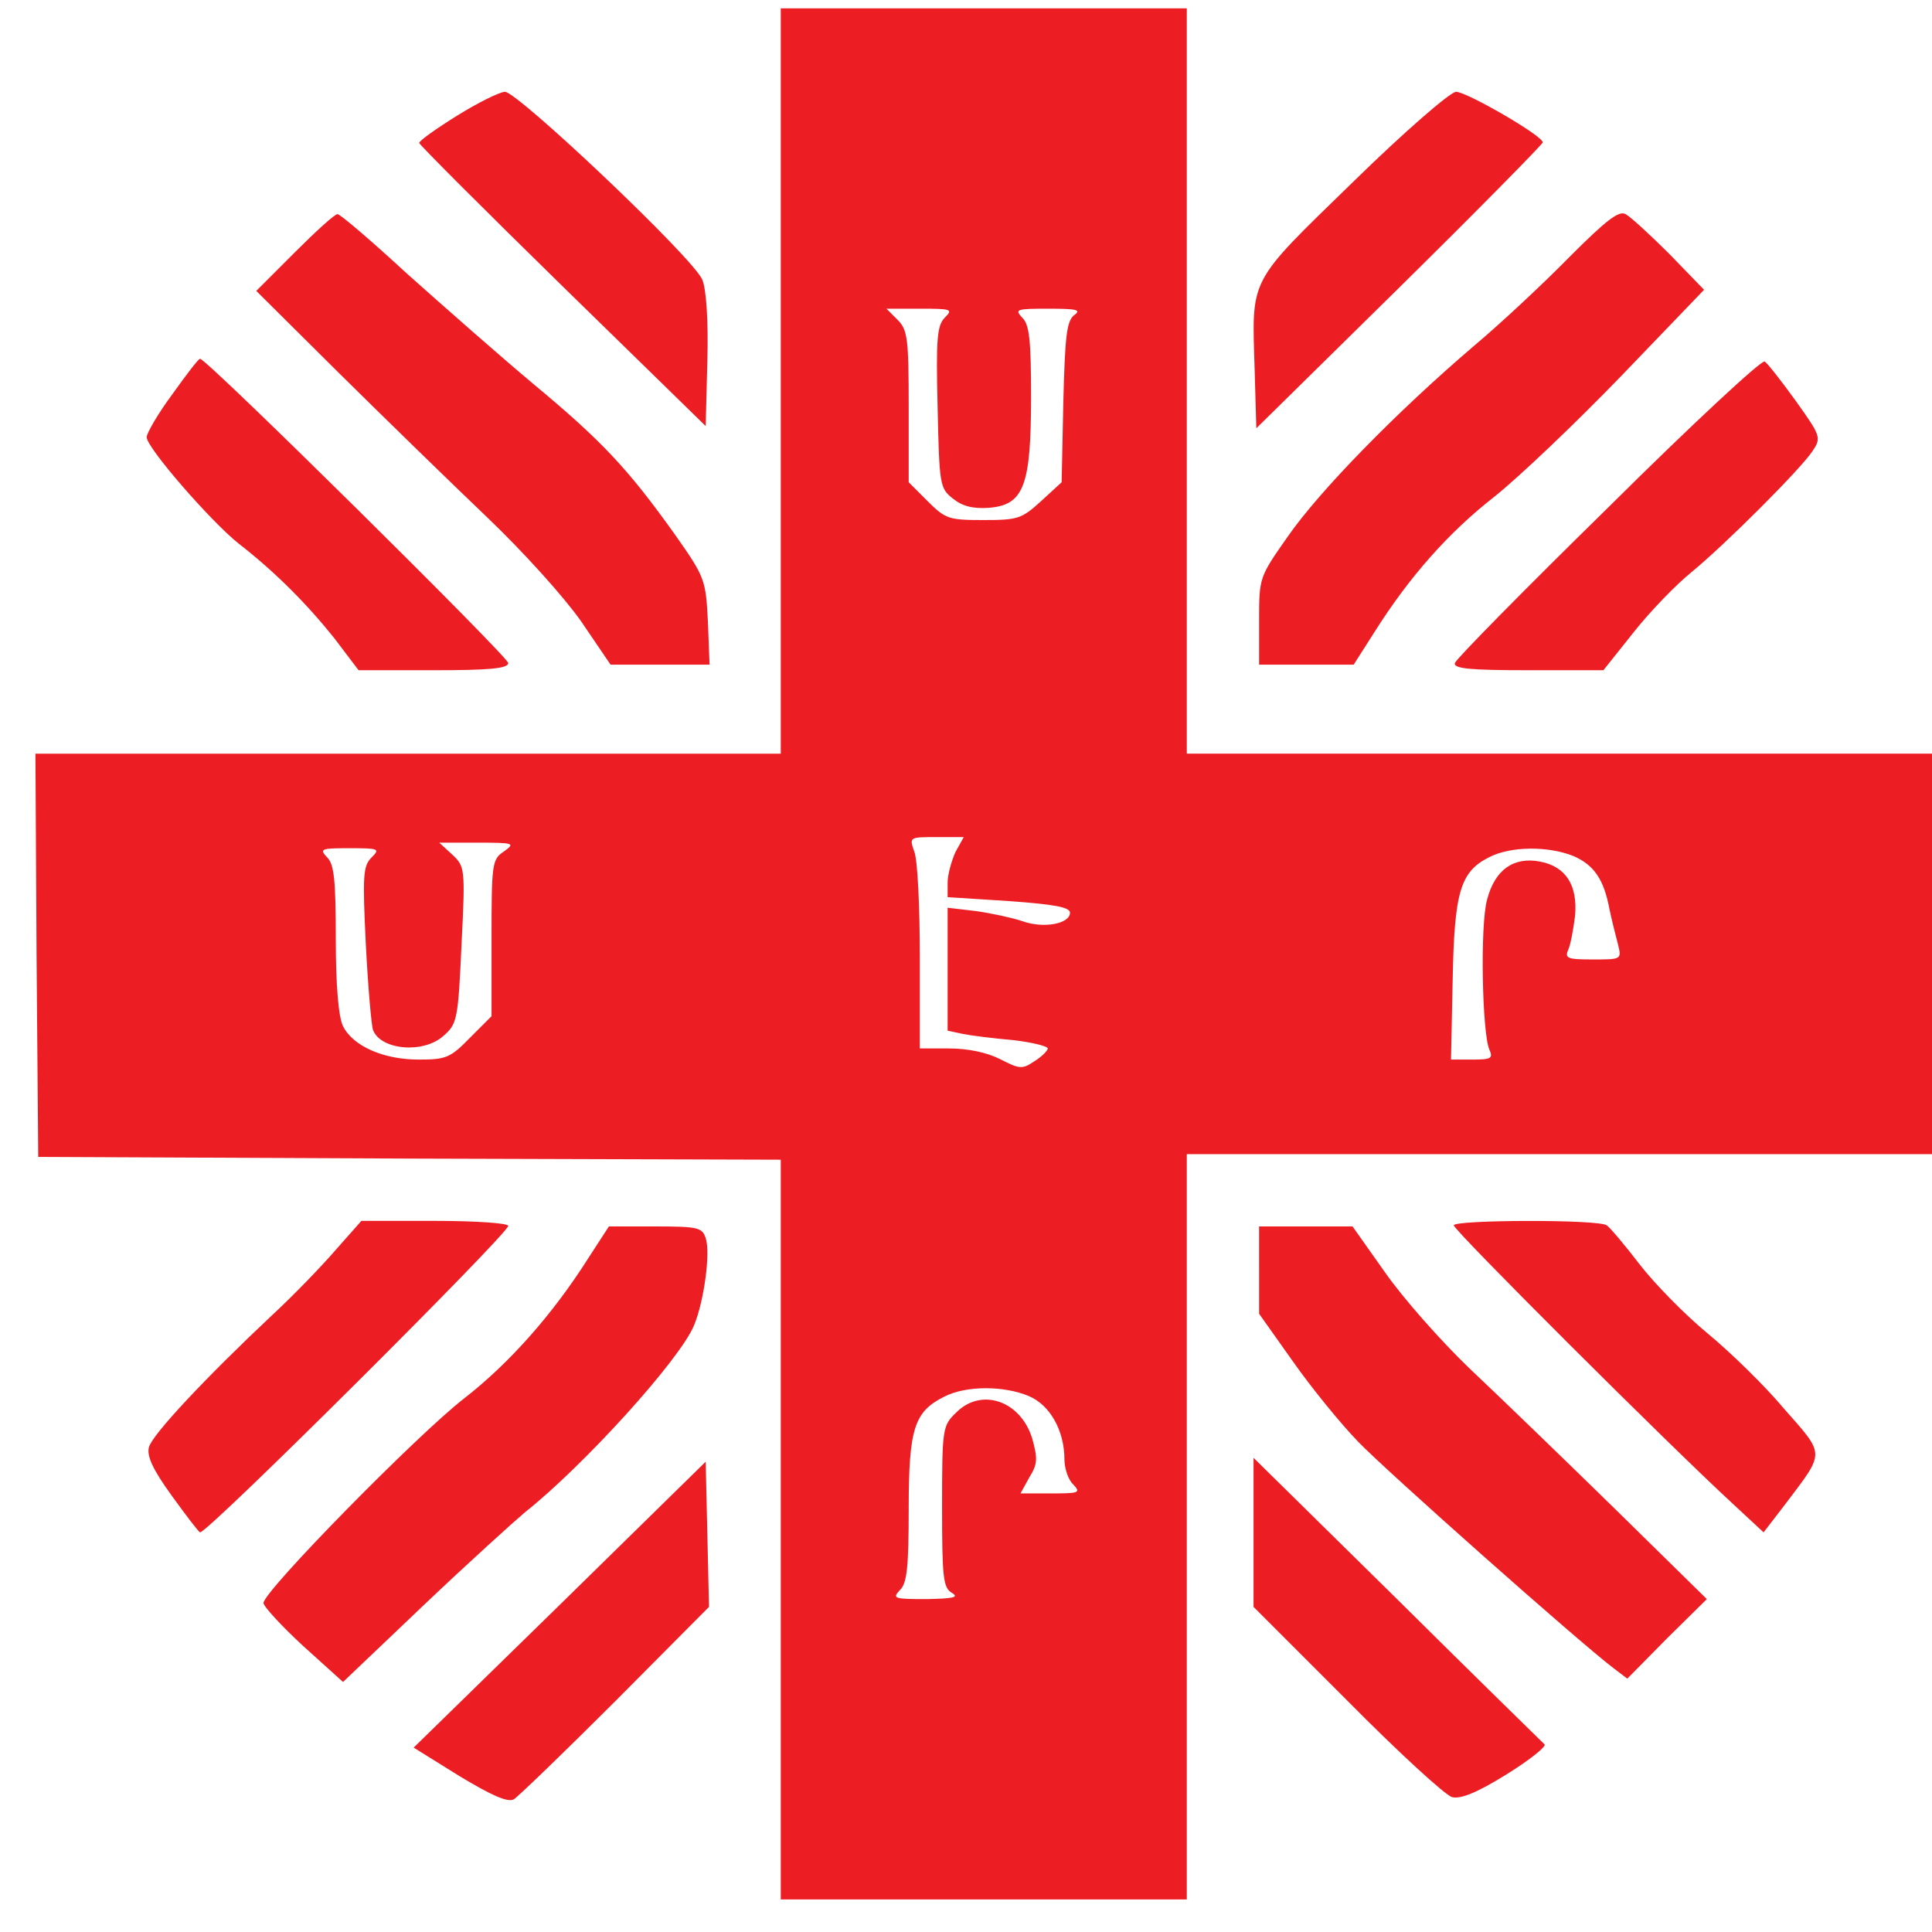
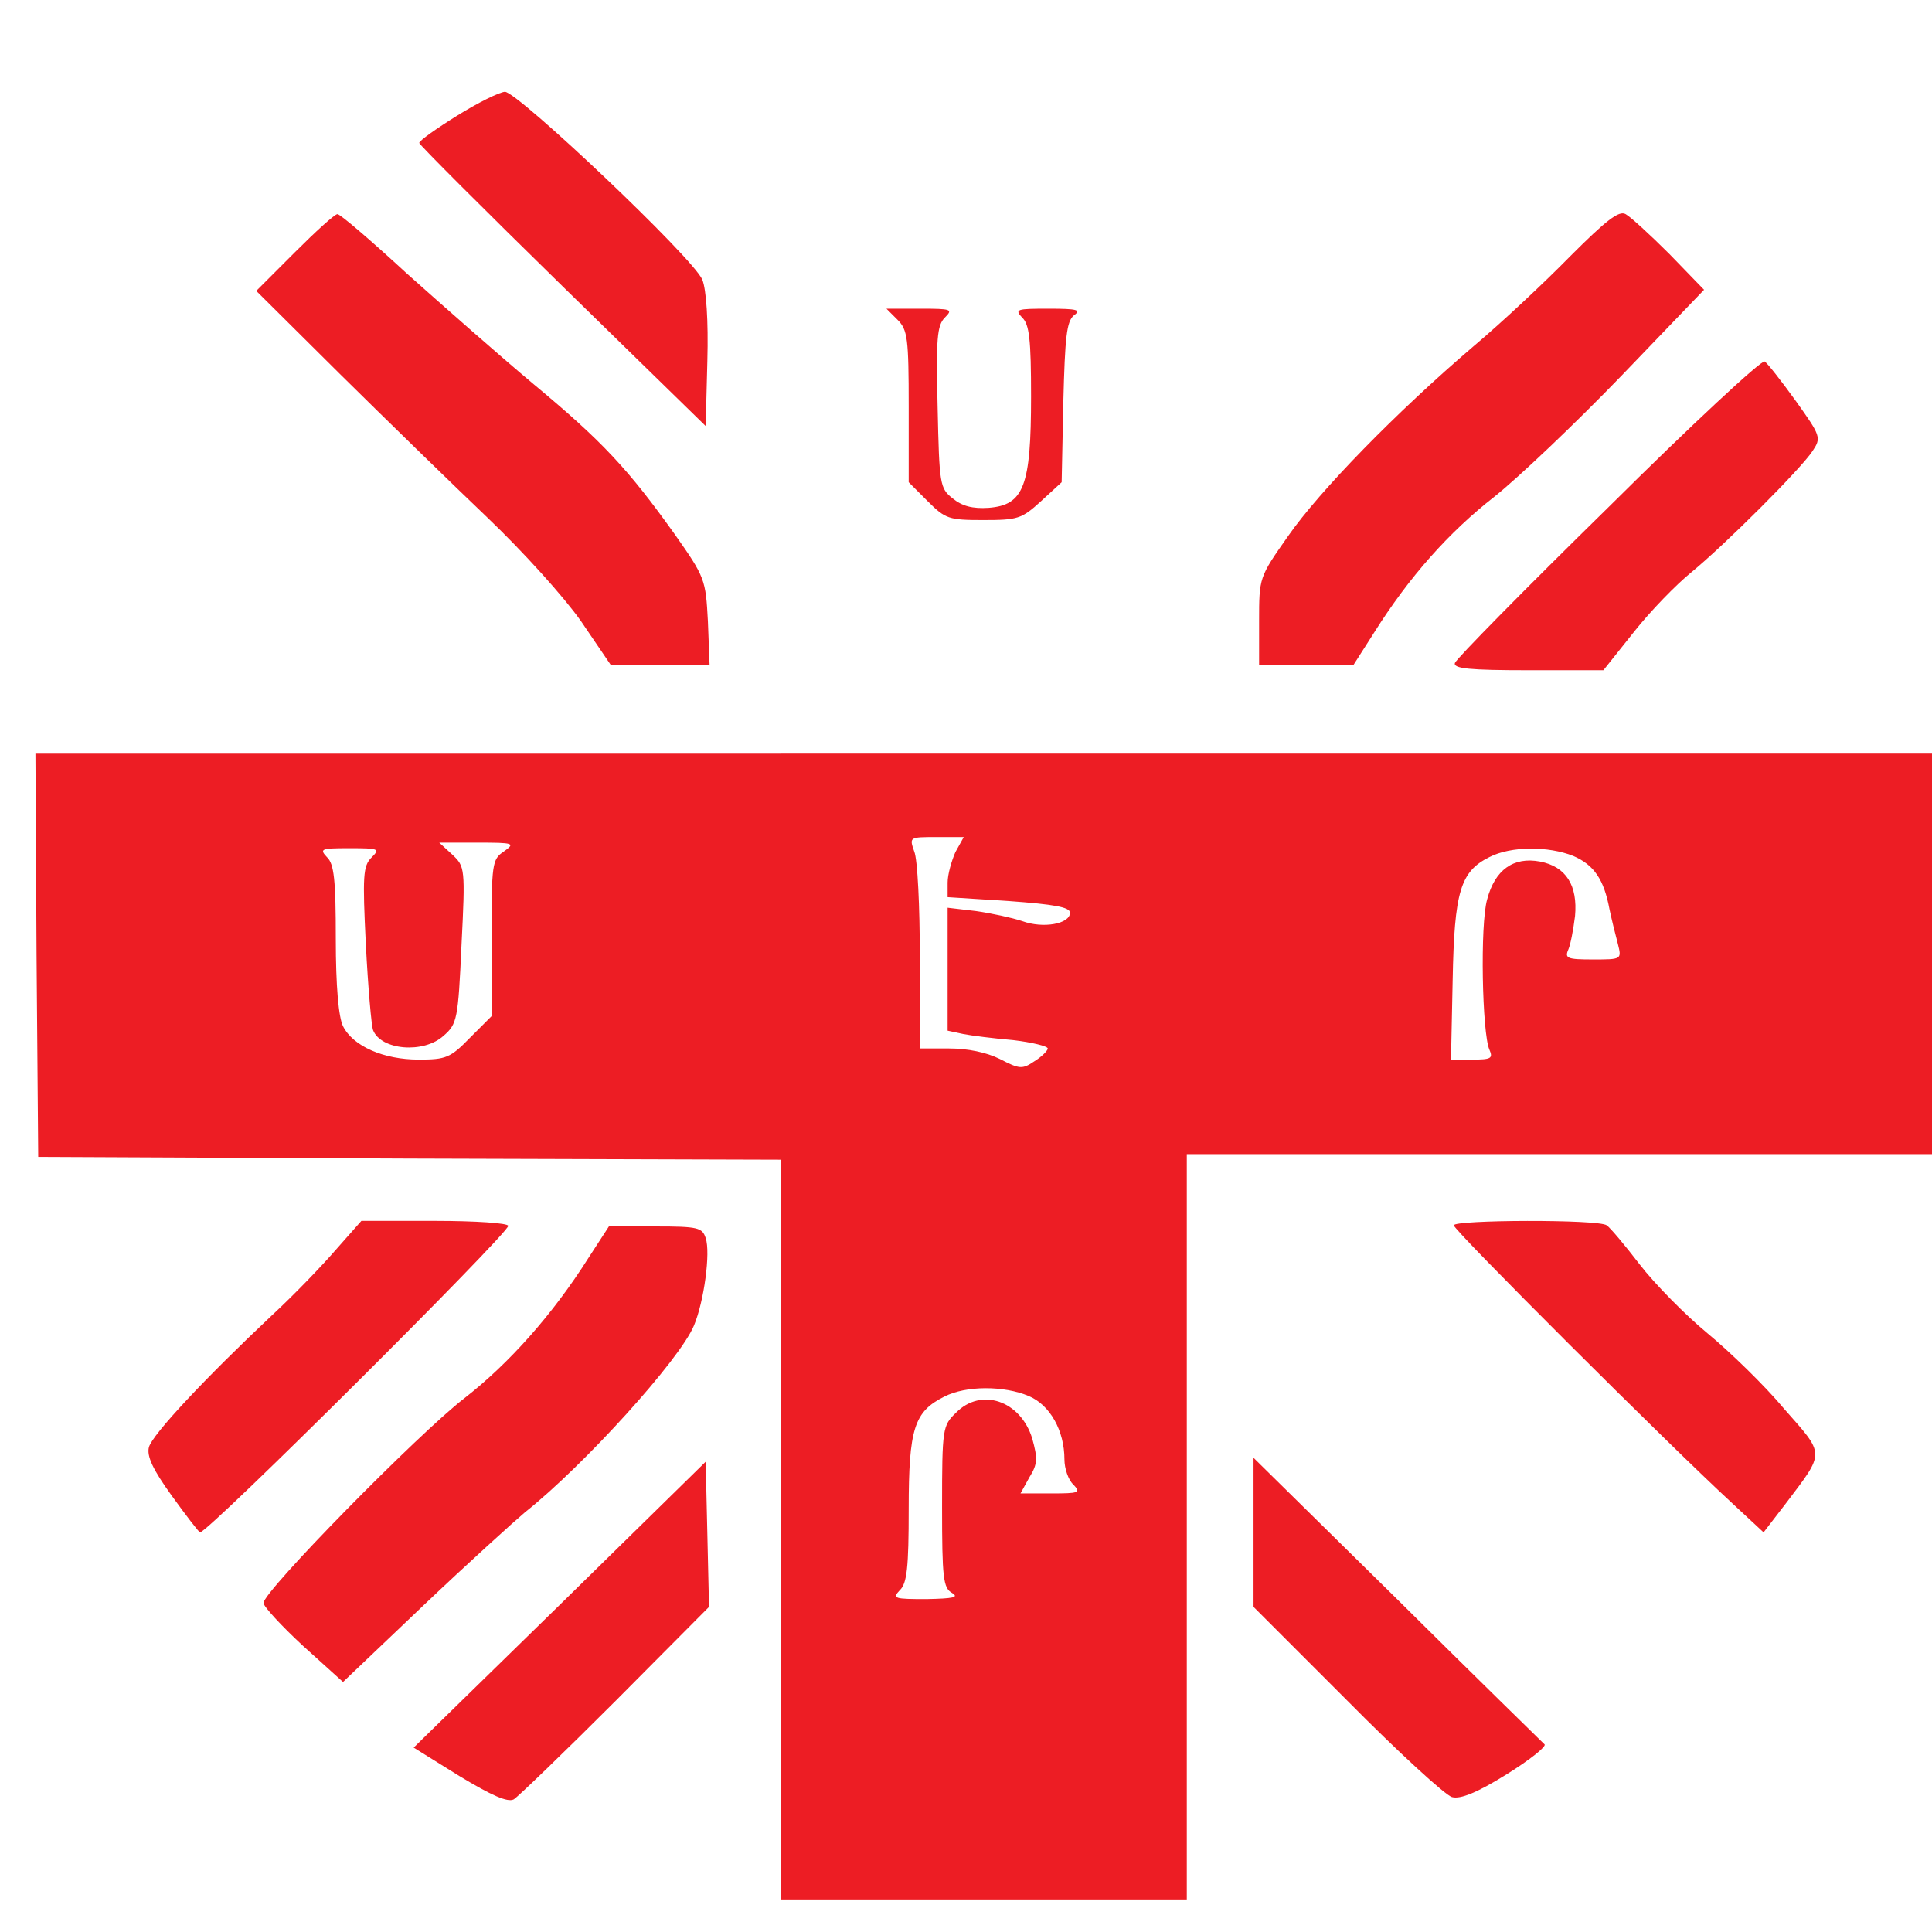
<svg xmlns="http://www.w3.org/2000/svg" xmlns:ns1="http://www.inkscape.org/namespaces/inkscape" xmlns:ns2="http://sodipodi.sourceforge.net/DTD/sodipodi-0.dtd" width="512" height="512" viewBox="0 0 135.467 135.467" version="1.1" id="svg5" xml:space="preserve" ns1:version="1.2 (1:1.2+202206011327+fc4e4096c5)" ns2:docname="drawing-5.svg">
  <ns2:namedview id="namedview7" pagecolor="#ffffff" bordercolor="#666666" borderopacity="1.0" ns1:showpageshadow="2" ns1:pageopacity="0.0" ns1:pagecheckerboard="0" ns1:deskcolor="#d1d1d1" ns1:document-units="mm" showgrid="false" ns1:zoom="0.75722503" ns1:cx="132.72145" ns1:cy="412.69106" ns1:window-width="1848" ns1:window-height="1016" ns1:window-x="72" ns1:window-y="27" ns1:window-maximized="1" ns1:current-layer="layer1" />
  <defs id="defs2" />
  <g ns1:label="Layer 1" ns1:groupmode="layer" id="layer1">
    <g transform="matrix(0.039,0,0,-0.039,-38.855,140.205)" fill="#000000" stroke="none" id="g317" style="fill:#ed1d24;fill-opacity:1;stroke-width:0.915">
-       <path d="m 2400,2910 v -670 h -670 -670 l 2,-362 3,-363 668,-3 667,-2 V 845 180 h 365 365 v 670 670 h 670 670 v 360 360 h -670 -670 v 670 670 h -365 -365 z m 295,114 c -14,-14 -16,-38 -13,-161 3,-139 4,-146 27,-164 17,-14 36,-19 65,-17 63,5 76,39 76,200 0,102 -3,130 -16,142 -14,15 -10,16 47,16 52,0 60,-2 46,-12 -13,-11 -16,-38 -19,-156 l -3,-144 -37,-34 c -35,-32 -42,-34 -104,-34 -62,0 -68,2 -100,34 l -34,34 v 136 c 0,123 -2,138 -20,156 l -20,20 h 61 c 56,0 59,-1 44,-16 z m 19,-961 c -7,-16 -14,-40 -14,-55 v -26 l 110,-7 c 82,-6 110,-11 110,-21 0,-20 -48,-29 -86,-15 -18,6 -55,14 -83,18 l -51,6 v -111 -110 l 28,-6 c 15,-3 55,-8 90,-11 34,-4 62,-11 62,-15 0,-4 -11,-15 -24,-23 -22,-15 -27,-14 -62,4 -24,12 -58,19 -91,19 h -53 v 164 c 0,91 -4,176 -10,190 -9,26 -9,26 40,26 h 49 z m -812,1 c -21,-14 -22,-22 -22,-156 v -140 l -39,-39 c -35,-36 -43,-39 -92,-39 -63,0 -118,24 -136,60 -8,16 -13,72 -13,157 0,106 -3,135 -16,147 -14,15 -10,16 41,16 53,0 55,-1 39,-17 -15,-15 -16,-33 -10,-156 4,-77 10,-146 13,-154 14,-36 91,-43 127,-10 24,21 26,29 32,163 7,138 6,141 -16,162 l -24,22 h 69 c 66,0 68,-1 47,-16 z m 1923,-8 c 37,-16 55,-42 65,-96 4,-19 11,-47 15,-62 7,-28 7,-28 -45,-28 -46,0 -51,2 -44,18 4,9 9,36 12,60 5,55 -16,89 -63,98 -48,9 -81,-15 -95,-68 -13,-45 -9,-241 4,-270 7,-16 3,-18 -31,-18 h -38 l 3,143 c 3,160 14,195 66,221 39,20 106,20 151,2 z m -979,-971 c 38,-16 64,-62 64,-114 0,-16 7,-37 16,-45 14,-15 10,-16 -40,-16 h -55 l 16,29 c 15,24 15,34 5,70 -21,68 -92,92 -137,46 -24,-23 -25,-28 -25,-169 0,-128 2,-146 18,-155 13,-8 2,-10 -46,-11 -58,0 -62,1 -48,16 13,12 16,41 16,146 0,145 10,175 64,202 39,20 107,20 152,1 z" id="path291" style="fill:#ed1d24;fill-opacity:1;stroke-width:0.915" />
+       <path d="m 2400,2910 v -670 h -670 -670 l 2,-362 3,-363 668,-3 667,-2 V 845 180 h 365 365 v 670 670 h 670 670 v 360 360 h -670 -670 h -365 -365 z m 295,114 c -14,-14 -16,-38 -13,-161 3,-139 4,-146 27,-164 17,-14 36,-19 65,-17 63,5 76,39 76,200 0,102 -3,130 -16,142 -14,15 -10,16 47,16 52,0 60,-2 46,-12 -13,-11 -16,-38 -19,-156 l -3,-144 -37,-34 c -35,-32 -42,-34 -104,-34 -62,0 -68,2 -100,34 l -34,34 v 136 c 0,123 -2,138 -20,156 l -20,20 h 61 c 56,0 59,-1 44,-16 z m 19,-961 c -7,-16 -14,-40 -14,-55 v -26 l 110,-7 c 82,-6 110,-11 110,-21 0,-20 -48,-29 -86,-15 -18,6 -55,14 -83,18 l -51,6 v -111 -110 l 28,-6 c 15,-3 55,-8 90,-11 34,-4 62,-11 62,-15 0,-4 -11,-15 -24,-23 -22,-15 -27,-14 -62,4 -24,12 -58,19 -91,19 h -53 v 164 c 0,91 -4,176 -10,190 -9,26 -9,26 40,26 h 49 z m -812,1 c -21,-14 -22,-22 -22,-156 v -140 l -39,-39 c -35,-36 -43,-39 -92,-39 -63,0 -118,24 -136,60 -8,16 -13,72 -13,157 0,106 -3,135 -16,147 -14,15 -10,16 41,16 53,0 55,-1 39,-17 -15,-15 -16,-33 -10,-156 4,-77 10,-146 13,-154 14,-36 91,-43 127,-10 24,21 26,29 32,163 7,138 6,141 -16,162 l -24,22 h 69 c 66,0 68,-1 47,-16 z m 1923,-8 c 37,-16 55,-42 65,-96 4,-19 11,-47 15,-62 7,-28 7,-28 -45,-28 -46,0 -51,2 -44,18 4,9 9,36 12,60 5,55 -16,89 -63,98 -48,9 -81,-15 -95,-68 -13,-45 -9,-241 4,-270 7,-16 3,-18 -31,-18 h -38 l 3,143 c 3,160 14,195 66,221 39,20 106,20 151,2 z m -979,-971 c 38,-16 64,-62 64,-114 0,-16 7,-37 16,-45 14,-15 10,-16 -40,-16 h -55 l 16,29 c 15,24 15,34 5,70 -21,68 -92,92 -137,46 -24,-23 -25,-28 -25,-169 0,-128 2,-146 18,-155 13,-8 2,-10 -46,-11 -58,0 -62,1 -48,16 13,12 16,41 16,146 0,145 10,175 64,202 39,20 107,20 152,1 z" id="path291" style="fill:#ed1d24;fill-opacity:1;stroke-width:0.915" />
      <path d="m 1818,3387 c -37,-23 -68,-45 -68,-49 0,-3 116,-119 258,-258 l 257,-251 3,117 c 2,73 -2,129 -9,146 -15,38 -332,338 -355,338 -11,-1 -49,-20 -86,-43 z" id="path293" style="fill:#ed1d24;fill-opacity:1;stroke-width:0.915" />
-       <path d="m 3428,3267 c -189,-184 -181,-169 -176,-337 l 3,-105 258,254 c 141,139 257,257 257,260 0,12 -137,91 -156,91 -11,-1 -92,-71 -186,-163 z" id="path295" style="fill:#ed1d24;fill-opacity:1;stroke-width:0.915" />
      <path d="m 3819,3134 c -46,-47 -124,-120 -174,-162 -137,-117 -276,-259 -333,-341 -52,-74 -52,-74 -52,-153 v -78 h 85 85 l 37,58 c 63,100 134,180 216,244 44,35 147,133 229,218 l 148,154 -62,64 c -35,35 -70,67 -79,72 -12,7 -35,-11 -100,-76 z" id="path297" style="fill:#ed1d24;fill-opacity:1;stroke-width:0.915" />
      <path d="m 1526,3141 -69,-69 150,-149 c 82,-81 201,-197 265,-258 66,-63 138,-143 169,-187 l 53,-78 h 89 89 l -3,78 c -4,75 -5,79 -60,157 -83,116 -129,166 -253,269 -61,51 -163,141 -228,199 -64,59 -120,107 -125,107 -5,0 -39,-31 -77,-69 z" id="path299" style="fill:#ed1d24;fill-opacity:1;stroke-width:0.915" />
-       <path d="m 1306,2886 c -26,-35 -46,-70 -46,-77 0,-19 115,-151 165,-191 67,-52 124,-110 172,-170 l 44,-58 h 135 c 100,0 134,3 134,13 0,11 -542,547 -554,547 -3,0 -25,-29 -50,-64 z" id="path301" style="fill:#ed1d24;fill-opacity:1;stroke-width:0.915" />
      <path d="m 3888,2683 c -150,-147 -274,-273 -276,-280 -3,-10 26,-13 132,-13 h 135 l 55,69 c 30,38 77,86 103,107 61,50 197,186 218,218 16,24 15,27 -30,90 -26,36 -51,68 -56,71 -5,4 -132,-114 -281,-262 z" id="path303" style="fill:#ed1d24;fill-opacity:1;stroke-width:0.915" />
      <path d="m 1600,1348 c -25,-29 -76,-82 -115,-118 -118,-111 -215,-214 -221,-237 -4,-16 7,-40 41,-87 26,-36 49,-66 51,-66 15,0 554,537 554,551 0,5 -59,9 -132,9 h -132 z" id="path305" style="fill:#ed1d24;fill-opacity:1;stroke-width:0.915" />
      <path d="m 3610,1392 c 0,-9 389,-397 501,-500 l 56,-52 40,52 c 71,94 71,86 -3,170 -35,42 -98,103 -138,136 -40,33 -95,89 -122,124 -26,34 -53,66 -59,70 -14,11 -275,10 -275,0 z" id="path307" style="fill:#ed1d24;fill-opacity:1;stroke-width:0.915" />
      <path d="m 2054,1333 c -64,-101 -142,-189 -223,-252 -83,-64 -361,-347 -361,-368 0,-6 32,-41 71,-77 l 72,-65 146,139 c 80,76 162,150 181,166 106,84 279,275 304,336 18,43 30,131 21,157 -6,19 -14,21 -90,21 h -84 z" id="path309" style="fill:#ed1d24;fill-opacity:1;stroke-width:0.915" />
-       <path d="m 3260,1311 v -78 l 61,-86 c 33,-47 86,-112 117,-144 51,-53 397,-360 459,-407 l 25,-19 71,72 72,71 -166,163 c -91,89 -209,203 -261,252 -52,50 -120,127 -152,173 l -58,82 h -84 -84 z" id="path311" style="fill:#ed1d24;fill-opacity:1;stroke-width:0.915" />
      <path d="m 2003,710 -263,-257 82,-51 c 58,-35 87,-48 98,-42 8,5 91,85 183,177 l 168,169 -3,131 -3,130 z" id="path313" style="fill:#ed1d24;fill-opacity:1;stroke-width:0.915" />
      <path d="M 3250,840 V 706 l 168,-168 c 92,-93 177,-171 189,-174 15,-4 45,8 98,41 42,26 73,51 68,54 -4,4 -124,121 -265,261 l -258,254 z" id="path315" style="fill:#ed1d24;fill-opacity:1;stroke-width:0.915" />
    </g>
  </g>
</svg>